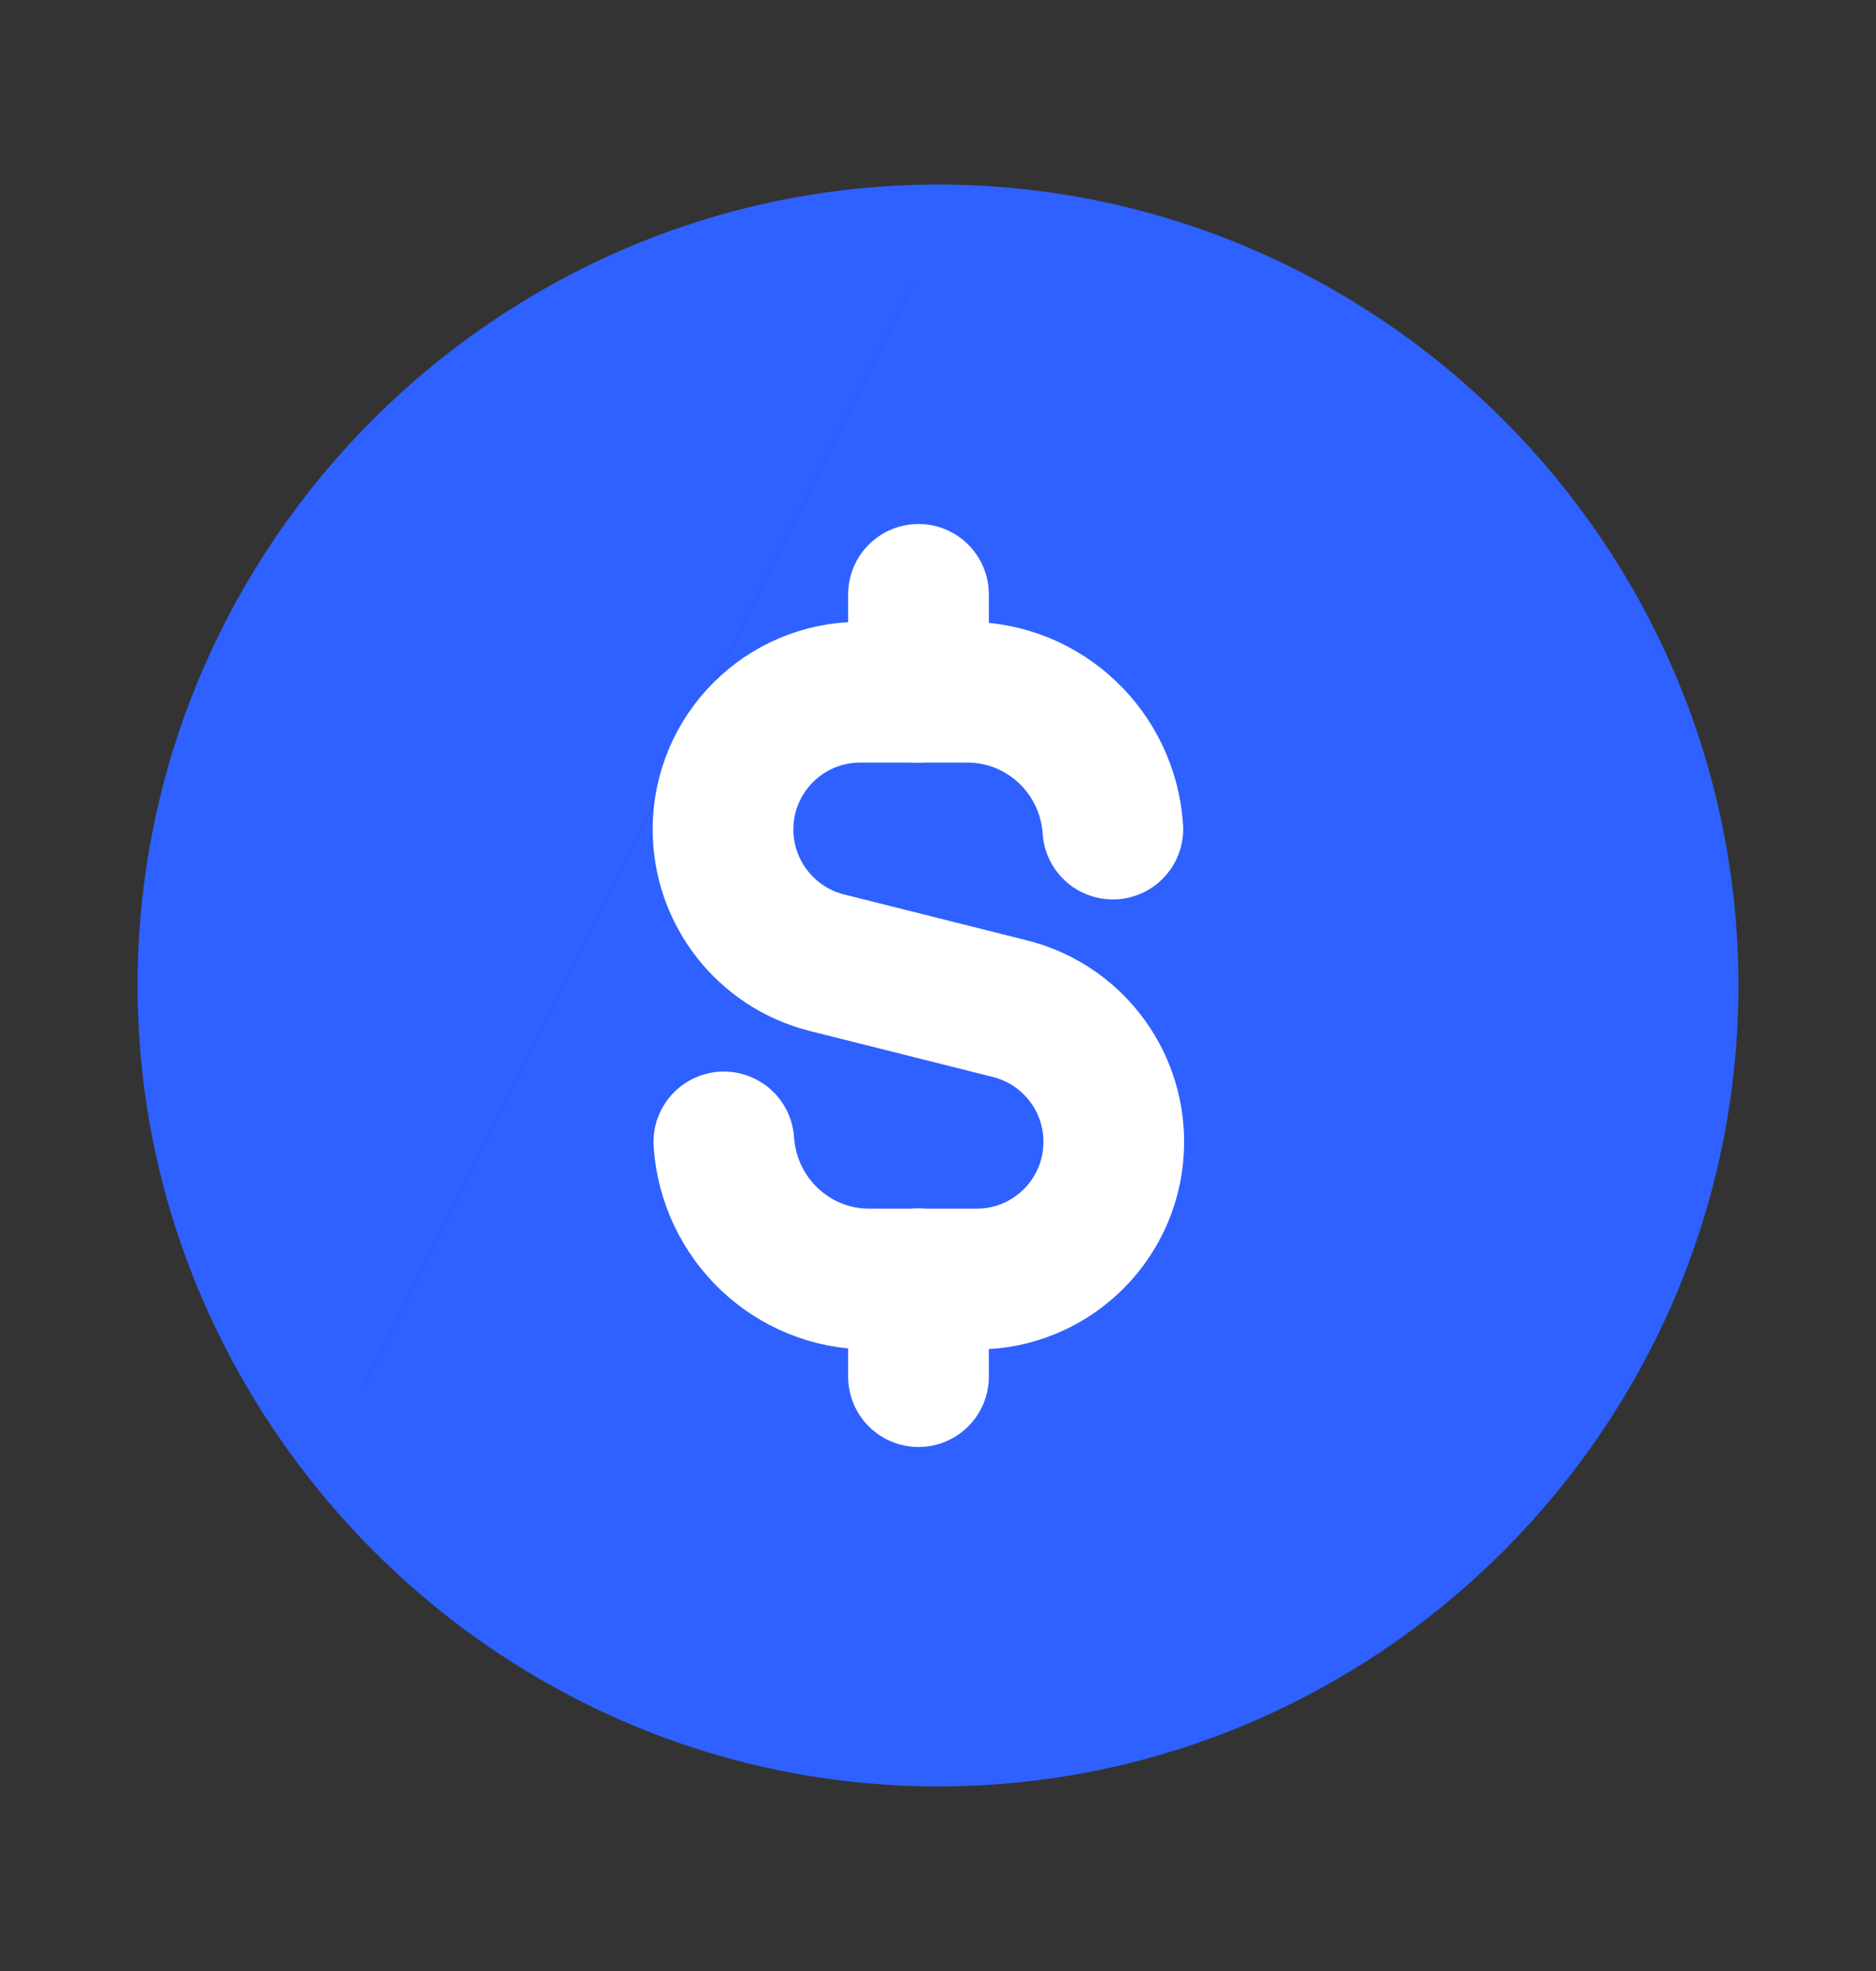
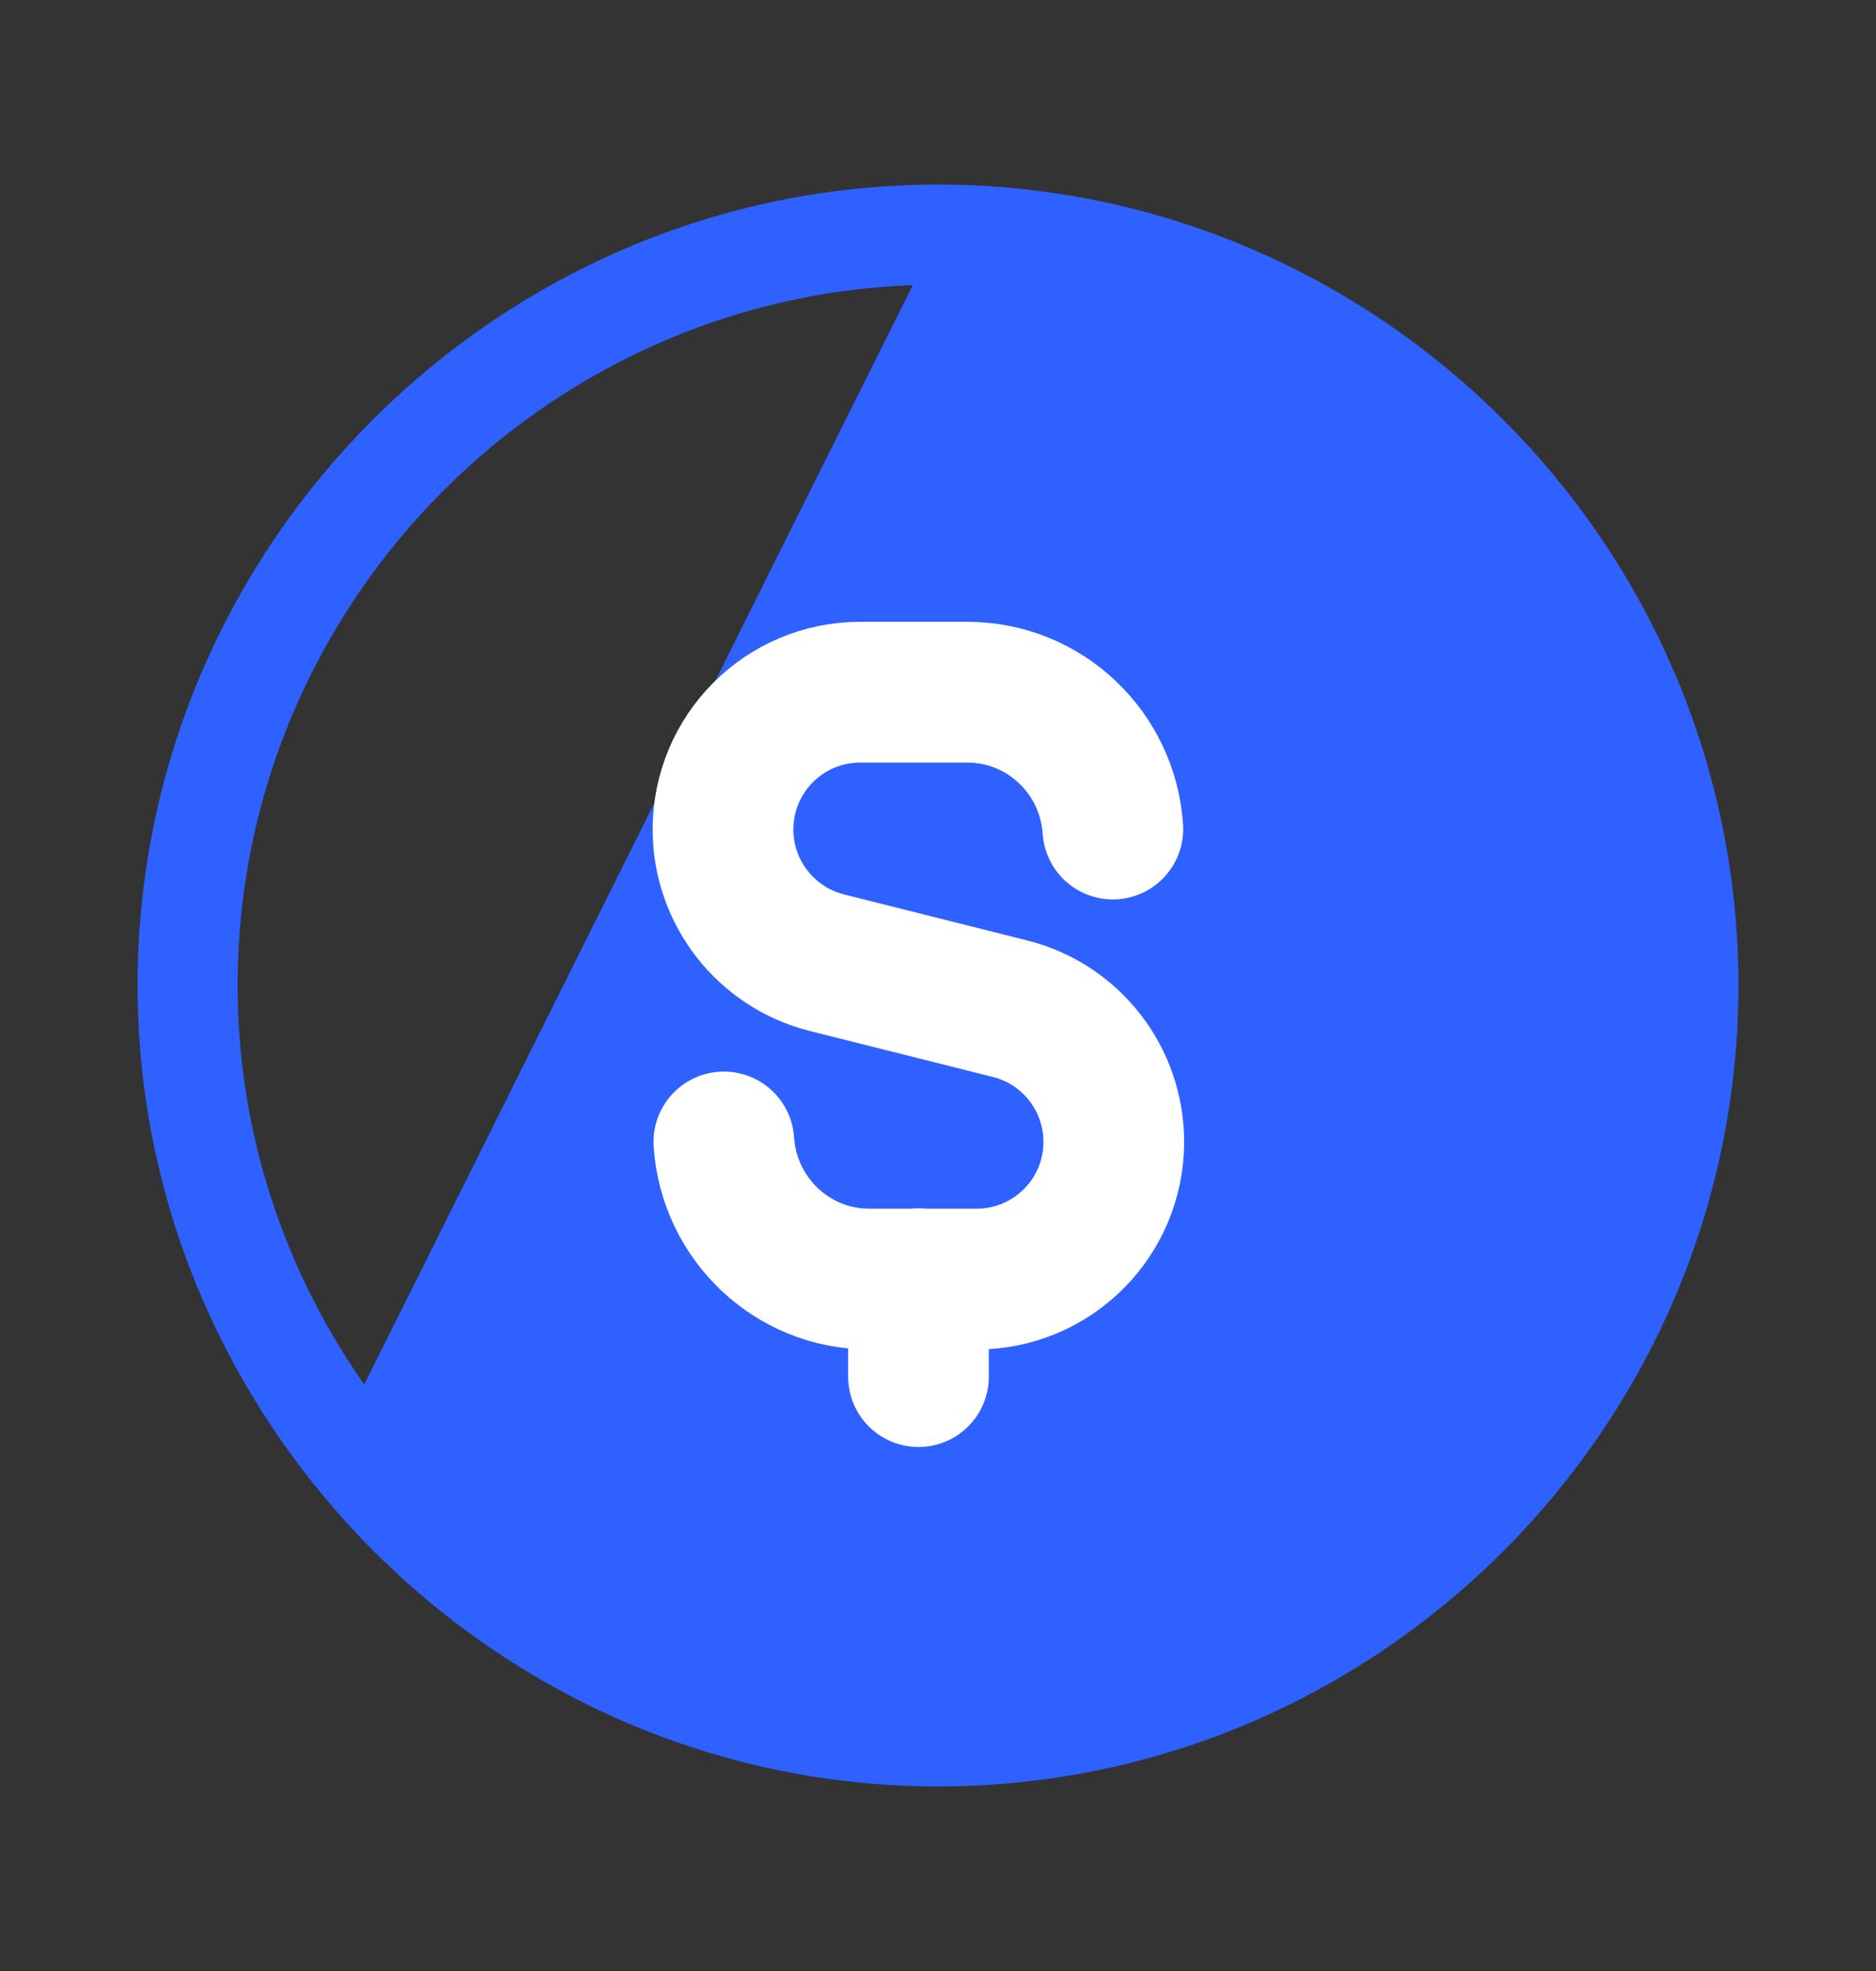
<svg xmlns="http://www.w3.org/2000/svg" fill="none" viewBox="0 0 20 21" height="21" width="20">
  <rect x="0" y="0" width="20" height="21" fill="#333333" stroke="none" />
  <path fill="#2E61FF" d="M3.614 15.289C5.077 17.232 7.395 18.5 10 18.5C14.4 18.5 18 14.9 18 10.5C18 6.1 14.4 2.5 10 2.5" clip-rule="evenodd" fill-rule="evenodd" />
  <path stroke-linejoin="round" stroke-linecap="round" stroke-width="1.067" stroke="#2E61FF" d="M3.614 15.289C5.077 17.232 7.395 18.5 10 18.5C14.4 18.5 18 14.9 18 10.5C18 6.1 14.4 2.5 10 2.5" />
-   <path fill="#2E61FF" d="M3.614 15.289C2.606 13.951 2 12.295 2 10.5C2 6.1 5.6 2.5 10 2.5" clip-rule="evenodd" fill-rule="evenodd" />
  <path stroke-linejoin="round" stroke-linecap="round" stroke-width="1.067" stroke="#2E61FF" d="M3.614 15.289C2.606 13.951 2 12.295 2 10.5C2 6.1 5.6 2.5 10 2.5" />
-   <path stroke-linejoin="round" stroke-linecap="round" stroke-width="1.5" stroke="white" d="M9.792 6.333V7.375" />
  <path stroke-linejoin="round" stroke-linecap="round" stroke-width="1.5" stroke="white" d="M9.792 14.667V13.625" />
  <path stroke-linejoin="round" stroke-linecap="round" stroke-width="1.5" stroke="white" d="M11.864 8.833C11.81 8.02 11.139 7.375 10.312 7.375H9.171C8.362 7.375 7.708 8.03 7.708 8.838C7.708 9.508 8.165 10.093 8.815 10.257L10.767 10.747C11.418 10.91 11.874 11.495 11.874 12.166C11.874 12.974 11.219 13.628 10.411 13.628H9.27C8.441 13.628 7.771 12.982 7.717 12.167" />
</svg>